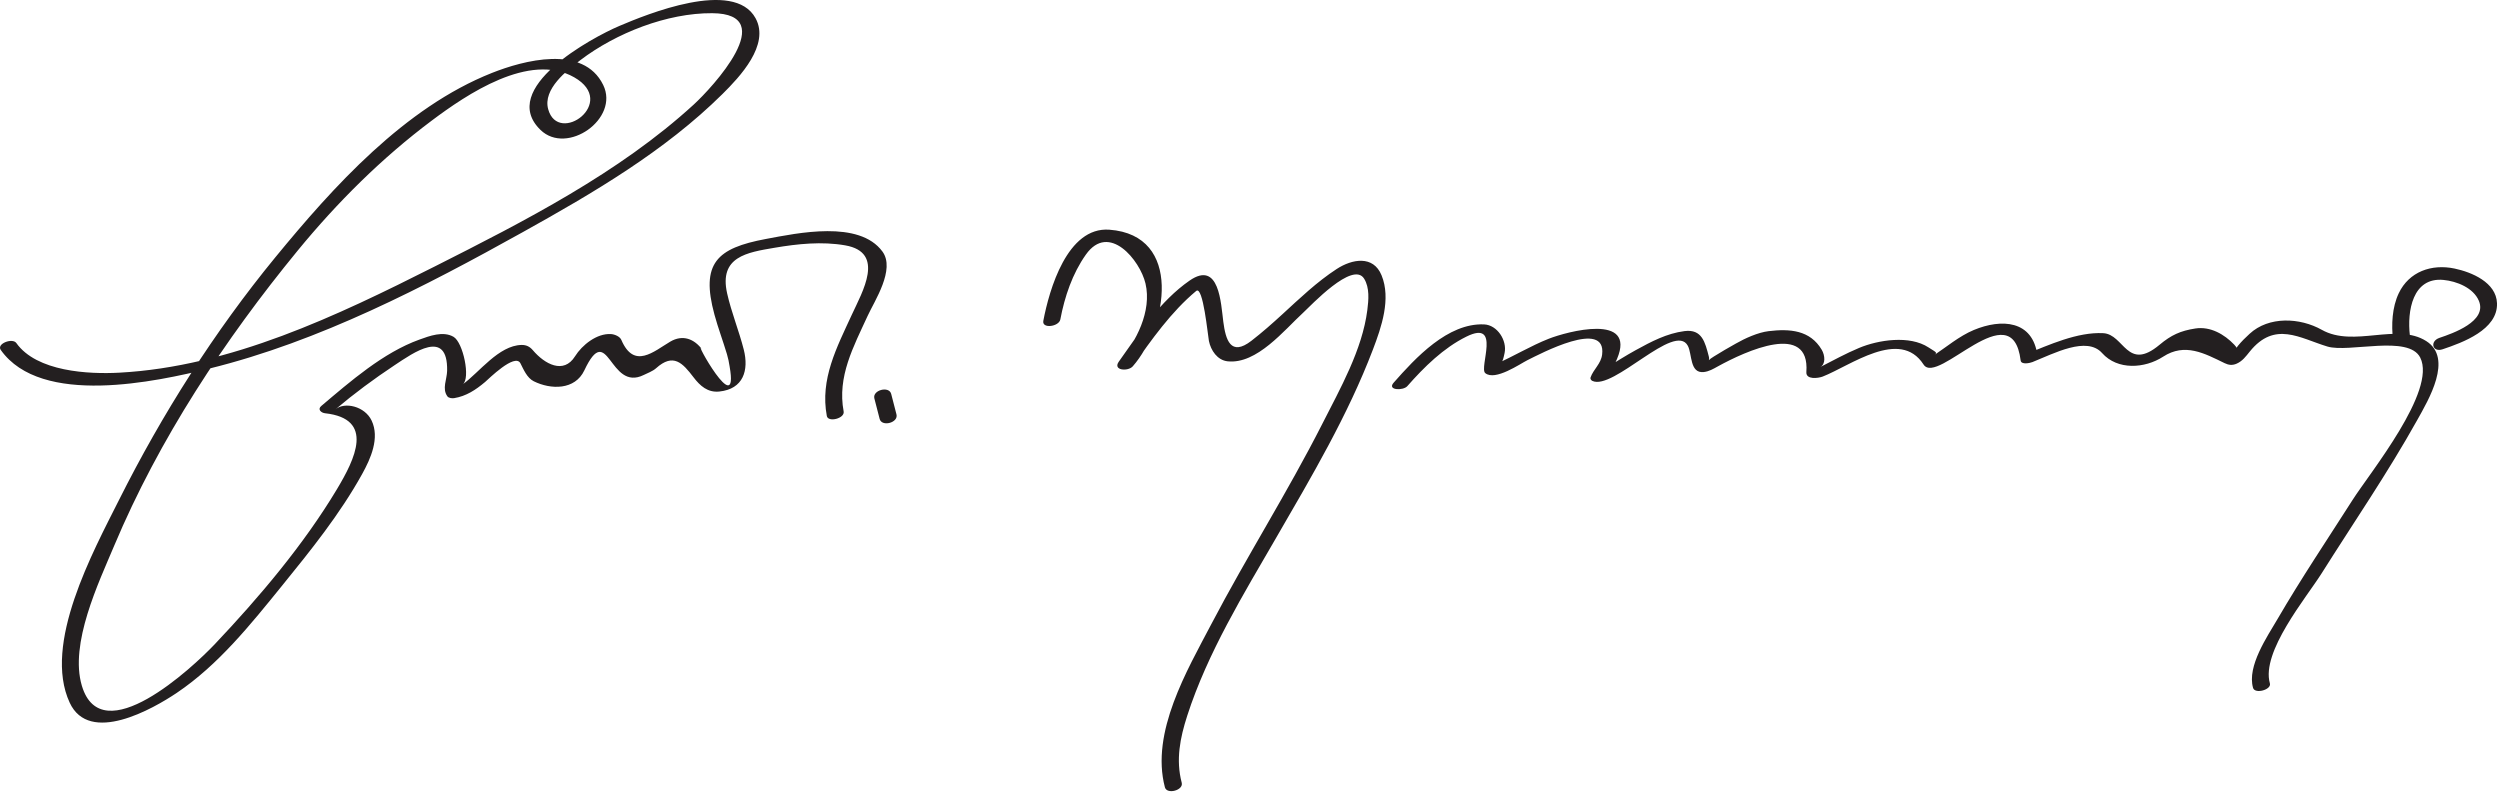
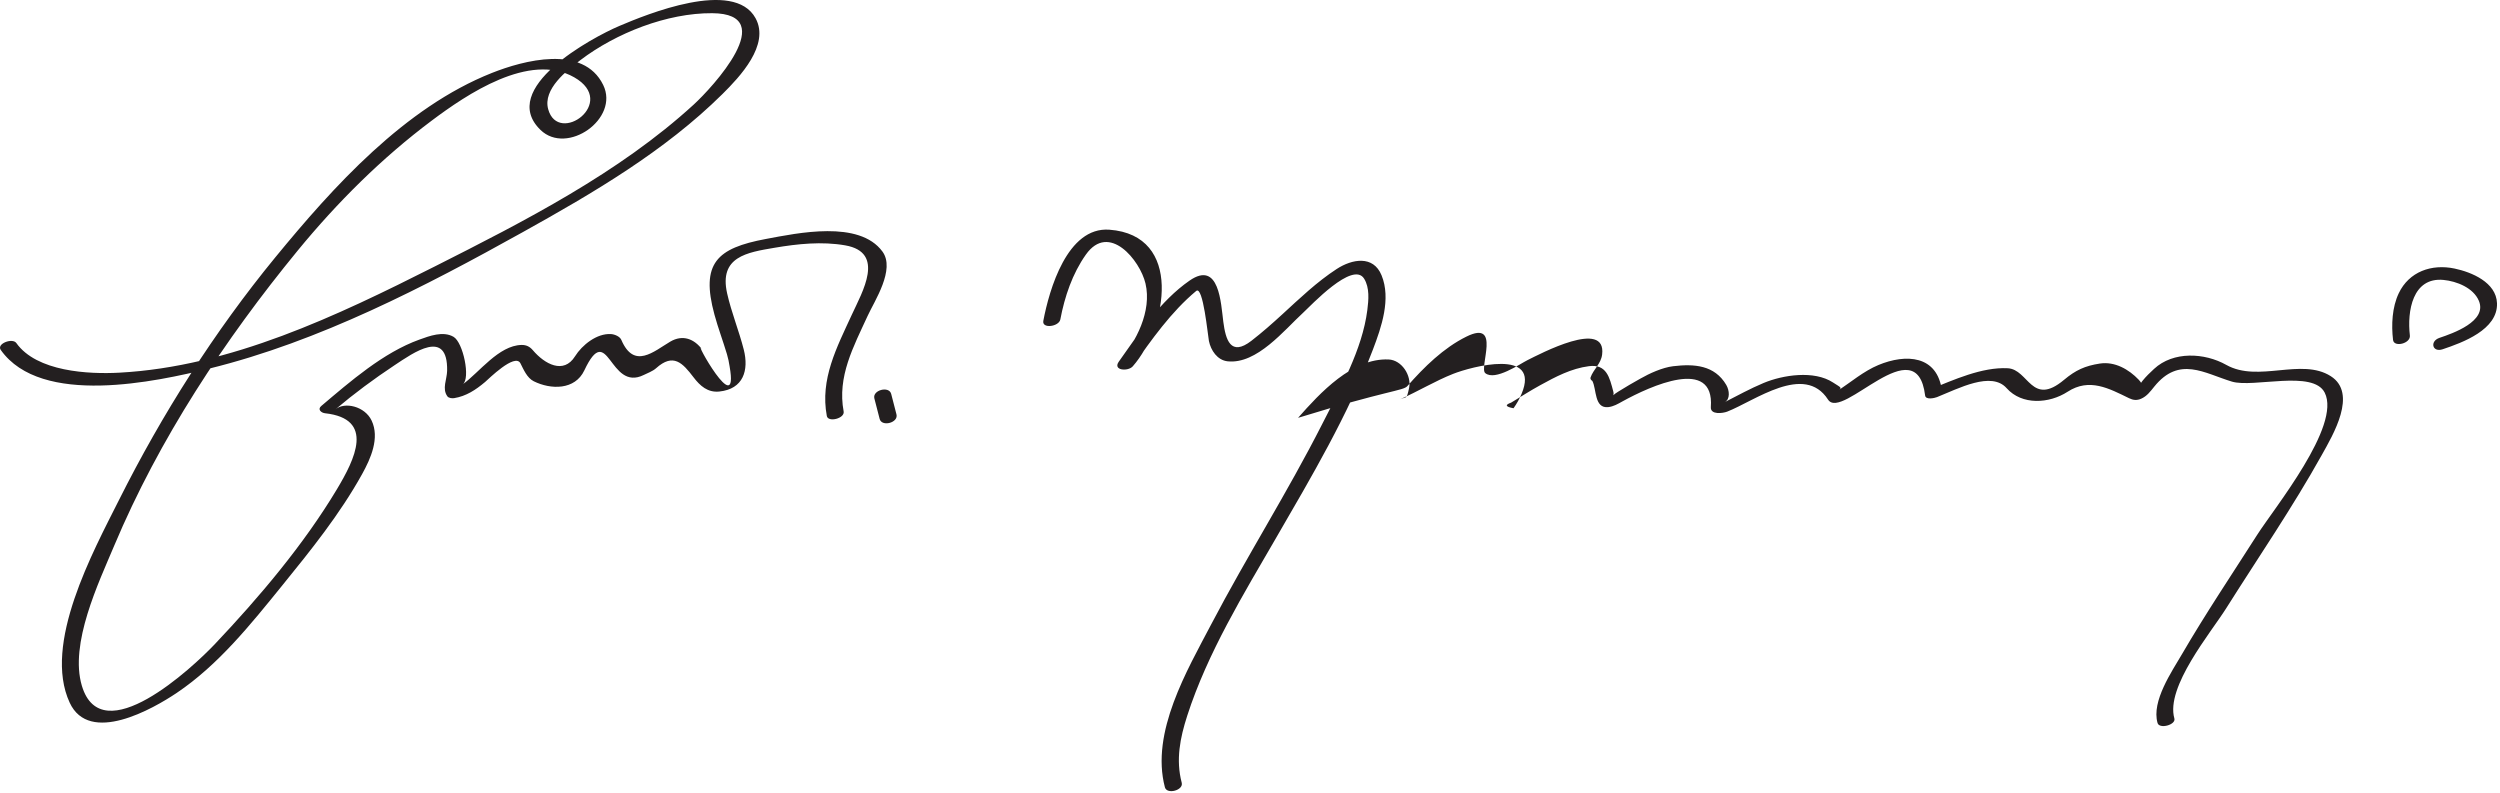
<svg xmlns="http://www.w3.org/2000/svg" version="1.0" width="287" height="91">
-   <path fill="#231F20" d="M0.089,40.175c4.646,6.555,17.912,3.623,23.936,2.138c12.64-3.115,24.706-9.383,36.013-15.676 c8.058-4.483,16.301-9.306,22.899-15.84c1.984-1.966,5.474-5.645,3.802-8.705C84.248-2.472,74.21,1.657,71.101,2.979 c-3.206,1.363-13.951,7.184-9.05,11.938c3.044,2.953,9.087-1.282,7.197-5.16c-2.284-4.689-9.181-2.81-12.772-1.385 c-10.024,3.977-18.211,13.054-24.868,21.169c-7.009,8.544-13.001,17.998-17.952,27.867C10.691,63.318,4.879,73.935,8,80.666 c2.263,4.882,9.564,0.712,12.291-1.123c4.786-3.219,8.494-7.872,12.085-12.3c3.303-4.072,6.643-8.214,9.191-12.812 c0.993-1.79,2.042-4.15,1.095-6.148c-0.78-1.647-3.097-2.181-4.144-1.295c2.146-1.815,4.414-3.492,6.755-5.045 c2.19-1.452,6.149-4.299,6.057,0.617c-0.02,1.007-0.606,2.053,0.026,2.935c0.152,0.213,0.55,0.25,0.78,0.212 c1.381-0.227,2.462-0.938,3.549-1.851c0.369-0.311,3.432-3.375,4.062-2.144c0.359,0.703,0.754,1.672,1.529,2.058 c1.962,0.976,4.731,1.023,5.804-1.249c2.769-5.871,2.825,2.515,6.826,0.524c0.376-0.188,1.029-0.429,1.399-0.762 c2.002-1.806,3.063-0.604,4.316,1.035c0.741,0.97,1.618,1.768,2.952,1.63c2.775-0.287,3.408-2.449,2.812-4.807 c-0.553-2.182-1.418-4.261-1.912-6.464c-0.946-4.212,2.283-4.696,5.446-5.234c2.66-0.453,5.439-0.743,8.114-0.276 c4.643,0.811,1.952,5.358,0.757,7.959c-1.725,3.753-3.666,7.401-2.872,11.627c0.145,0.77,2.082,0.285,1.932-0.518 c-0.752-4.004,1.13-7.434,2.761-10.988c0.78-1.701,3.195-5.321,1.695-7.367c-2.671-3.642-9.735-2.129-13.393-1.445 c-5.62,1.051-7.5,2.777-5.896,8.678c0.416,1.533,0.981,3.025,1.437,4.547c0.136,0.461,0.237,0.93,0.305,1.405 c1.127,6.404-4.349-3.552-3.149-1.937c-0.904-1.219-2.229-1.759-3.669-0.907c-1.892,1.119-4.147,3.222-5.613-0.204 c-0.167-0.393-0.763-0.638-1.175-0.666c-1.637-0.109-3.331,1.258-4.139,2.55c-1.312,2.098-3.489,0.898-4.849-0.704 c-0.355-0.419-0.771-0.608-1.291-0.598c-2.626,0.056-4.839,3.143-6.753,4.521c0.916-0.659,0.054-4.818-1.062-5.458 c-1.198-0.688-2.749-0.097-3.92,0.325c-4.147,1.494-7.933,4.807-11.261,7.622c-0.468,0.396,0.009,0.784,0.433,0.831 c5.762,0.634,3.42,5.296,1.368,8.72c-3.823,6.379-8.907,12.385-14.002,17.77c-2.595,2.743-12.996,12.416-15.278,4.803 c-1.446-4.824,1.921-11.833,3.719-16.109c5.134-12.209,12.679-23.646,21.053-33.854c4.541-5.535,9.651-10.624,15.385-14.92 c4.008-3.003,11.22-7.904,16.359-4.978c5.088,2.897-1.83,7.87-2.985,3.661c-0.634-2.308,2.155-4.459,3.69-5.626 c4.097-3.115,9.966-5.427,15.14-5.393c7.896,0.052-0.033,8.573-2.107,10.476c-8.558,7.845-19.477,13.417-29.742,18.598 c-11.24,5.673-23.423,11.502-36.208,12.194c-3.52,0.191-9.492-0.104-11.832-3.406C1.438,38.764-0.424,39.45,0.089,40.175 L0.089,40.175 M100.377,45.74c0.202,0.783,0.404,1.566,0.606,2.35c0.246,0.952,2.178,0.437,1.932-0.518 c-0.202-0.783-0.404-1.566-0.606-2.35C102.063,44.271,100.131,44.786,100.377,45.74L100.377,45.74 M121.725,36.674c0.497-2.62,1.383-5.256,2.933-7.445c2.648-3.74,6.221,0.647,6.846,3.323 c0.741,3.173-1.063,6.685-3.069,8.973c0.536,0.177,1.071,0.354,1.607,0.531c2.138-3.038,4.412-6.267,7.283-8.655 c0.79-0.658,1.337,5.141,1.458,5.74c0.219,1.08,0.966,2.212,2.15,2.338c3.36,0.356,6.498-3.591,8.688-5.598 c0.859-0.788,5.69-5.97,6.981-3.889c0.646,1.039,0.514,2.451,0.368,3.598c-0.576,4.558-3.128,9.047-5.171,13.072 c-3.965,7.814-8.67,15.222-12.736,22.982c-2.787,5.318-6.99,12.428-5.333,18.735c0.227,0.863,2.159,0.347,1.932-0.518 c-0.692-2.636-0.191-5.146,0.634-7.702c2.327-7.212,6.465-13.958,10.236-20.472c4.034-6.966,8.205-14.012,11.079-21.559 c0.979-2.568,2.102-5.827,0.991-8.525c-0.954-2.322-3.378-1.874-5.148-0.724c-2.274,1.478-4.239,3.367-6.232,5.194 c-1.153,1.058-2.316,2.085-3.553,3.044c-2.414,1.873-2.965-0.161-3.231-2.161c-0.279-2.106-0.452-7.119-3.881-4.74 c-3.327,2.308-5.818,6.033-8.122,9.307c-0.717,1.02,1.068,1.146,1.607,0.531c3.943-4.498,5.818-15.057-2.69-15.685 c-4.832-0.357-6.9,6.886-7.579,10.465C119.594,37.77,121.566,37.507,121.725,36.674L121.725,36.674 M161.556,44.333c1.934-2.196,4.148-4.384,6.789-5.69c4.031-1.994,1.419,3.576,2.162,4.19 c1.137,0.94,4.018-1.079,4.846-1.487c1.441-0.711,9.069-4.773,8.573-0.654c-0.131,1.085-1,1.693-1.333,2.648 c-0.054,0.154,0.079,0.324,0.207,0.386c2.402,1.148,9.479-6.826,10.965-4.026c0.504,0.95,0.203,3.191,1.833,3.01 c0.599-0.067,1.092-0.361,1.607-0.646c3.251-1.789,10.595-5.136,10.165,0.642c-0.068,0.92,1.393,0.712,1.874,0.524 c3.164-1.231,8.864-5.593,11.579-1.384c1.615,2.504,10.17-8.384,11.146-0.469c0.066,0.536,1.088,0.296,1.36,0.187 c2.485-0.995,6.236-3.003,7.995-1.029c1.765,1.981,4.886,1.783,7.005,0.41c2.495-1.616,4.732-0.387,7.06,0.746 c0.461,0.225,0.888,0.271,1.373,0.059c0.669-0.293,1.062-0.834,1.508-1.388c2.873-3.56,5.743-1.539,8.914-0.581 c2.472,0.747,9.326-1.381,10.659,1.273c1.913,3.807-5.768,13.202-7.771,16.343c-2.897,4.541-5.904,9.015-8.615,13.672 c-1.162,1.998-3.52,5.401-2.807,7.9c0.211,0.74,2.141,0.215,1.932-0.518c-1.03-3.611,4.175-9.829,5.946-12.64 c3.688-5.849,7.604-11.555,10.975-17.599c1.282-2.299,4.147-7.075,1.03-9.056c-3.374-2.144-8.313,0.776-11.989-1.291 c-2.496-1.404-6.082-1.593-8.295,0.46c-0.474,0.438-0.912,0.859-1.32,1.361c-0.911,1.125,0.616,0.99-0.444-0.124 c-1.12-1.177-2.736-2.117-4.456-1.852c-1.715,0.265-2.781,0.756-4.111,1.869c-3.743,3.133-4.059-1.207-6.469-1.331 c-2.961-0.151-6.209,1.341-8.908,2.423c0.453,0.062,0.907,0.124,1.36,0.187c-0.509-4.126-4.152-4.289-7.299-2.978 c-1.677,0.698-3.183,1.979-4.691,2.979c0.599-0.396,0.429-0.357-0.517-0.976c-2.175-1.423-5.754-0.867-7.966,0.057 c-1.542,0.645-2.978,1.439-4.462,2.196c0.637-0.324,0.547-1.337,0.176-1.971c-1.339-2.283-3.69-2.439-6.102-2.149 c-1.227,0.147-2.72,0.826-3.767,1.427c-0.851,0.472-1.689,0.965-2.516,1.479c-1.194,0.727-0.386,0.757-0.585-0.001 c-0.426-1.621-0.773-3.17-2.791-2.911c-2.034,0.262-3.822,1.209-5.599,2.186c-1.135,0.623-2.229,1.322-3.334,1.997 c-0.746,0.262-0.655,0.478,0.271,0.647c0.38-0.537,0.666-1.042,0.922-1.647c2.23-5.288-5.77-3.123-7.846-2.304 c-2.089,0.824-4.032,2.016-6.089,2.919c0.729-0.319,0.738,0.068,1.023-1.287c0.301-1.427-0.831-3.218-2.359-3.281 c-4.158-0.171-7.863,3.838-10.386,6.702C159.215,44.821,161.089,44.863,161.556,44.333L161.556,44.333 M276.653,38.51c-0.328-2.793,0.31-6.715,3.862-6.374c1.509,0.146,3.432,0.902,4.061,2.403 c0.986,2.357-3.017,3.74-4.517,4.244c-1.157,0.388-0.827,1.71,0.352,1.314c2.28-0.765,6.358-2.245,6.245-5.289 c-0.088-2.391-2.904-3.564-4.873-3.979c-2.632-0.554-5.228,0.349-6.41,2.845c-0.76,1.604-0.856,3.61-0.651,5.353 C274.825,39.911,276.762,39.436,276.653,38.51L276.653,38.51z" />
+   <path fill="#231F20" d="M0.089,40.175c4.646,6.555,17.912,3.623,23.936,2.138c12.64-3.115,24.706-9.383,36.013-15.676 c8.058-4.483,16.301-9.306,22.899-15.84c1.984-1.966,5.474-5.645,3.802-8.705C84.248-2.472,74.21,1.657,71.101,2.979 c-3.206,1.363-13.951,7.184-9.05,11.938c3.044,2.953,9.087-1.282,7.197-5.16c-2.284-4.689-9.181-2.81-12.772-1.385 c-10.024,3.977-18.211,13.054-24.868,21.169c-7.009,8.544-13.001,17.998-17.952,27.867C10.691,63.318,4.879,73.935,8,80.666 c2.263,4.882,9.564,0.712,12.291-1.123c4.786-3.219,8.494-7.872,12.085-12.3c3.303-4.072,6.643-8.214,9.191-12.812 c0.993-1.79,2.042-4.15,1.095-6.148c-0.78-1.647-3.097-2.181-4.144-1.295c2.146-1.815,4.414-3.492,6.755-5.045 c2.19-1.452,6.149-4.299,6.057,0.617c-0.02,1.007-0.606,2.053,0.026,2.935c0.152,0.213,0.55,0.25,0.78,0.212 c1.381-0.227,2.462-0.938,3.549-1.851c0.369-0.311,3.432-3.375,4.062-2.144c0.359,0.703,0.754,1.672,1.529,2.058 c1.962,0.976,4.731,1.023,5.804-1.249c2.769-5.871,2.825,2.515,6.826,0.524c0.376-0.188,1.029-0.429,1.399-0.762 c2.002-1.806,3.063-0.604,4.316,1.035c0.741,0.97,1.618,1.768,2.952,1.63c2.775-0.287,3.408-2.449,2.812-4.807 c-0.553-2.182-1.418-4.261-1.912-6.464c-0.946-4.212,2.283-4.696,5.446-5.234c2.66-0.453,5.439-0.743,8.114-0.276 c4.643,0.811,1.952,5.358,0.757,7.959c-1.725,3.753-3.666,7.401-2.872,11.627c0.145,0.77,2.082,0.285,1.932-0.518 c-0.752-4.004,1.13-7.434,2.761-10.988c0.78-1.701,3.195-5.321,1.695-7.367c-2.671-3.642-9.735-2.129-13.393-1.445 c-5.62,1.051-7.5,2.777-5.896,8.678c0.416,1.533,0.981,3.025,1.437,4.547c0.136,0.461,0.237,0.93,0.305,1.405 c1.127,6.404-4.349-3.552-3.149-1.937c-0.904-1.219-2.229-1.759-3.669-0.907c-1.892,1.119-4.147,3.222-5.613-0.204 c-0.167-0.393-0.763-0.638-1.175-0.666c-1.637-0.109-3.331,1.258-4.139,2.55c-1.312,2.098-3.489,0.898-4.849-0.704 c-0.355-0.419-0.771-0.608-1.291-0.598c-2.626,0.056-4.839,3.143-6.753,4.521c0.916-0.659,0.054-4.818-1.062-5.458 c-1.198-0.688-2.749-0.097-3.92,0.325c-4.147,1.494-7.933,4.807-11.261,7.622c-0.468,0.396,0.009,0.784,0.433,0.831 c5.762,0.634,3.42,5.296,1.368,8.72c-3.823,6.379-8.907,12.385-14.002,17.77c-2.595,2.743-12.996,12.416-15.278,4.803 c-1.446-4.824,1.921-11.833,3.719-16.109c5.134-12.209,12.679-23.646,21.053-33.854c4.541-5.535,9.651-10.624,15.385-14.92 c4.008-3.003,11.22-7.904,16.359-4.978c5.088,2.897-1.83,7.87-2.985,3.661c-0.634-2.308,2.155-4.459,3.69-5.626 c4.097-3.115,9.966-5.427,15.14-5.393c7.896,0.052-0.033,8.573-2.107,10.476c-8.558,7.845-19.477,13.417-29.742,18.598 c-11.24,5.673-23.423,11.502-36.208,12.194c-3.52,0.191-9.492-0.104-11.832-3.406C1.438,38.764-0.424,39.45,0.089,40.175 L0.089,40.175 M100.377,45.74c0.202,0.783,0.404,1.566,0.606,2.35c0.246,0.952,2.178,0.437,1.932-0.518 c-0.202-0.783-0.404-1.566-0.606-2.35C102.063,44.271,100.131,44.786,100.377,45.74L100.377,45.74 M121.725,36.674c0.497-2.62,1.383-5.256,2.933-7.445c2.648-3.74,6.221,0.647,6.846,3.323 c0.741,3.173-1.063,6.685-3.069,8.973c0.536,0.177,1.071,0.354,1.607,0.531c2.138-3.038,4.412-6.267,7.283-8.655 c0.79-0.658,1.337,5.141,1.458,5.74c0.219,1.08,0.966,2.212,2.15,2.338c3.36,0.356,6.498-3.591,8.688-5.598 c0.859-0.788,5.69-5.97,6.981-3.889c0.646,1.039,0.514,2.451,0.368,3.598c-0.576,4.558-3.128,9.047-5.171,13.072 c-3.965,7.814-8.67,15.222-12.736,22.982c-2.787,5.318-6.99,12.428-5.333,18.735c0.227,0.863,2.159,0.347,1.932-0.518 c-0.692-2.636-0.191-5.146,0.634-7.702c2.327-7.212,6.465-13.958,10.236-20.472c4.034-6.966,8.205-14.012,11.079-21.559 c0.979-2.568,2.102-5.827,0.991-8.525c-0.954-2.322-3.378-1.874-5.148-0.724c-2.274,1.478-4.239,3.367-6.232,5.194 c-1.153,1.058-2.316,2.085-3.553,3.044c-2.414,1.873-2.965-0.161-3.231-2.161c-0.279-2.106-0.452-7.119-3.881-4.74 c-3.327,2.308-5.818,6.033-8.122,9.307c-0.717,1.02,1.068,1.146,1.607,0.531c3.943-4.498,5.818-15.057-2.69-15.685 c-4.832-0.357-6.9,6.886-7.579,10.465C119.594,37.77,121.566,37.507,121.725,36.674L121.725,36.674 M161.556,44.333c1.934-2.196,4.148-4.384,6.789-5.69c4.031-1.994,1.419,3.576,2.162,4.19 c1.137,0.94,4.018-1.079,4.846-1.487c1.441-0.711,9.069-4.773,8.573-0.654c-0.131,1.085-1,1.693-1.333,2.648 c-0.054,0.154,0.079,0.324,0.207,0.386c0.504,0.95,0.203,3.191,1.833,3.01 c0.599-0.067,1.092-0.361,1.607-0.646c3.251-1.789,10.595-5.136,10.165,0.642c-0.068,0.92,1.393,0.712,1.874,0.524 c3.164-1.231,8.864-5.593,11.579-1.384c1.615,2.504,10.17-8.384,11.146-0.469c0.066,0.536,1.088,0.296,1.36,0.187 c2.485-0.995,6.236-3.003,7.995-1.029c1.765,1.981,4.886,1.783,7.005,0.41c2.495-1.616,4.732-0.387,7.06,0.746 c0.461,0.225,0.888,0.271,1.373,0.059c0.669-0.293,1.062-0.834,1.508-1.388c2.873-3.56,5.743-1.539,8.914-0.581 c2.472,0.747,9.326-1.381,10.659,1.273c1.913,3.807-5.768,13.202-7.771,16.343c-2.897,4.541-5.904,9.015-8.615,13.672 c-1.162,1.998-3.52,5.401-2.807,7.9c0.211,0.74,2.141,0.215,1.932-0.518c-1.03-3.611,4.175-9.829,5.946-12.64 c3.688-5.849,7.604-11.555,10.975-17.599c1.282-2.299,4.147-7.075,1.03-9.056c-3.374-2.144-8.313,0.776-11.989-1.291 c-2.496-1.404-6.082-1.593-8.295,0.46c-0.474,0.438-0.912,0.859-1.32,1.361c-0.911,1.125,0.616,0.99-0.444-0.124 c-1.12-1.177-2.736-2.117-4.456-1.852c-1.715,0.265-2.781,0.756-4.111,1.869c-3.743,3.133-4.059-1.207-6.469-1.331 c-2.961-0.151-6.209,1.341-8.908,2.423c0.453,0.062,0.907,0.124,1.36,0.187c-0.509-4.126-4.152-4.289-7.299-2.978 c-1.677,0.698-3.183,1.979-4.691,2.979c0.599-0.396,0.429-0.357-0.517-0.976c-2.175-1.423-5.754-0.867-7.966,0.057 c-1.542,0.645-2.978,1.439-4.462,2.196c0.637-0.324,0.547-1.337,0.176-1.971c-1.339-2.283-3.69-2.439-6.102-2.149 c-1.227,0.147-2.72,0.826-3.767,1.427c-0.851,0.472-1.689,0.965-2.516,1.479c-1.194,0.727-0.386,0.757-0.585-0.001 c-0.426-1.621-0.773-3.17-2.791-2.911c-2.034,0.262-3.822,1.209-5.599,2.186c-1.135,0.623-2.229,1.322-3.334,1.997 c-0.746,0.262-0.655,0.478,0.271,0.647c0.38-0.537,0.666-1.042,0.922-1.647c2.23-5.288-5.77-3.123-7.846-2.304 c-2.089,0.824-4.032,2.016-6.089,2.919c0.729-0.319,0.738,0.068,1.023-1.287c0.301-1.427-0.831-3.218-2.359-3.281 c-4.158-0.171-7.863,3.838-10.386,6.702C159.215,44.821,161.089,44.863,161.556,44.333L161.556,44.333 M276.653,38.51c-0.328-2.793,0.31-6.715,3.862-6.374c1.509,0.146,3.432,0.902,4.061,2.403 c0.986,2.357-3.017,3.74-4.517,4.244c-1.157,0.388-0.827,1.71,0.352,1.314c2.28-0.765,6.358-2.245,6.245-5.289 c-0.088-2.391-2.904-3.564-4.873-3.979c-2.632-0.554-5.228,0.349-6.41,2.845c-0.76,1.604-0.856,3.61-0.651,5.353 C274.825,39.911,276.762,39.436,276.653,38.51L276.653,38.51z" />
</svg>